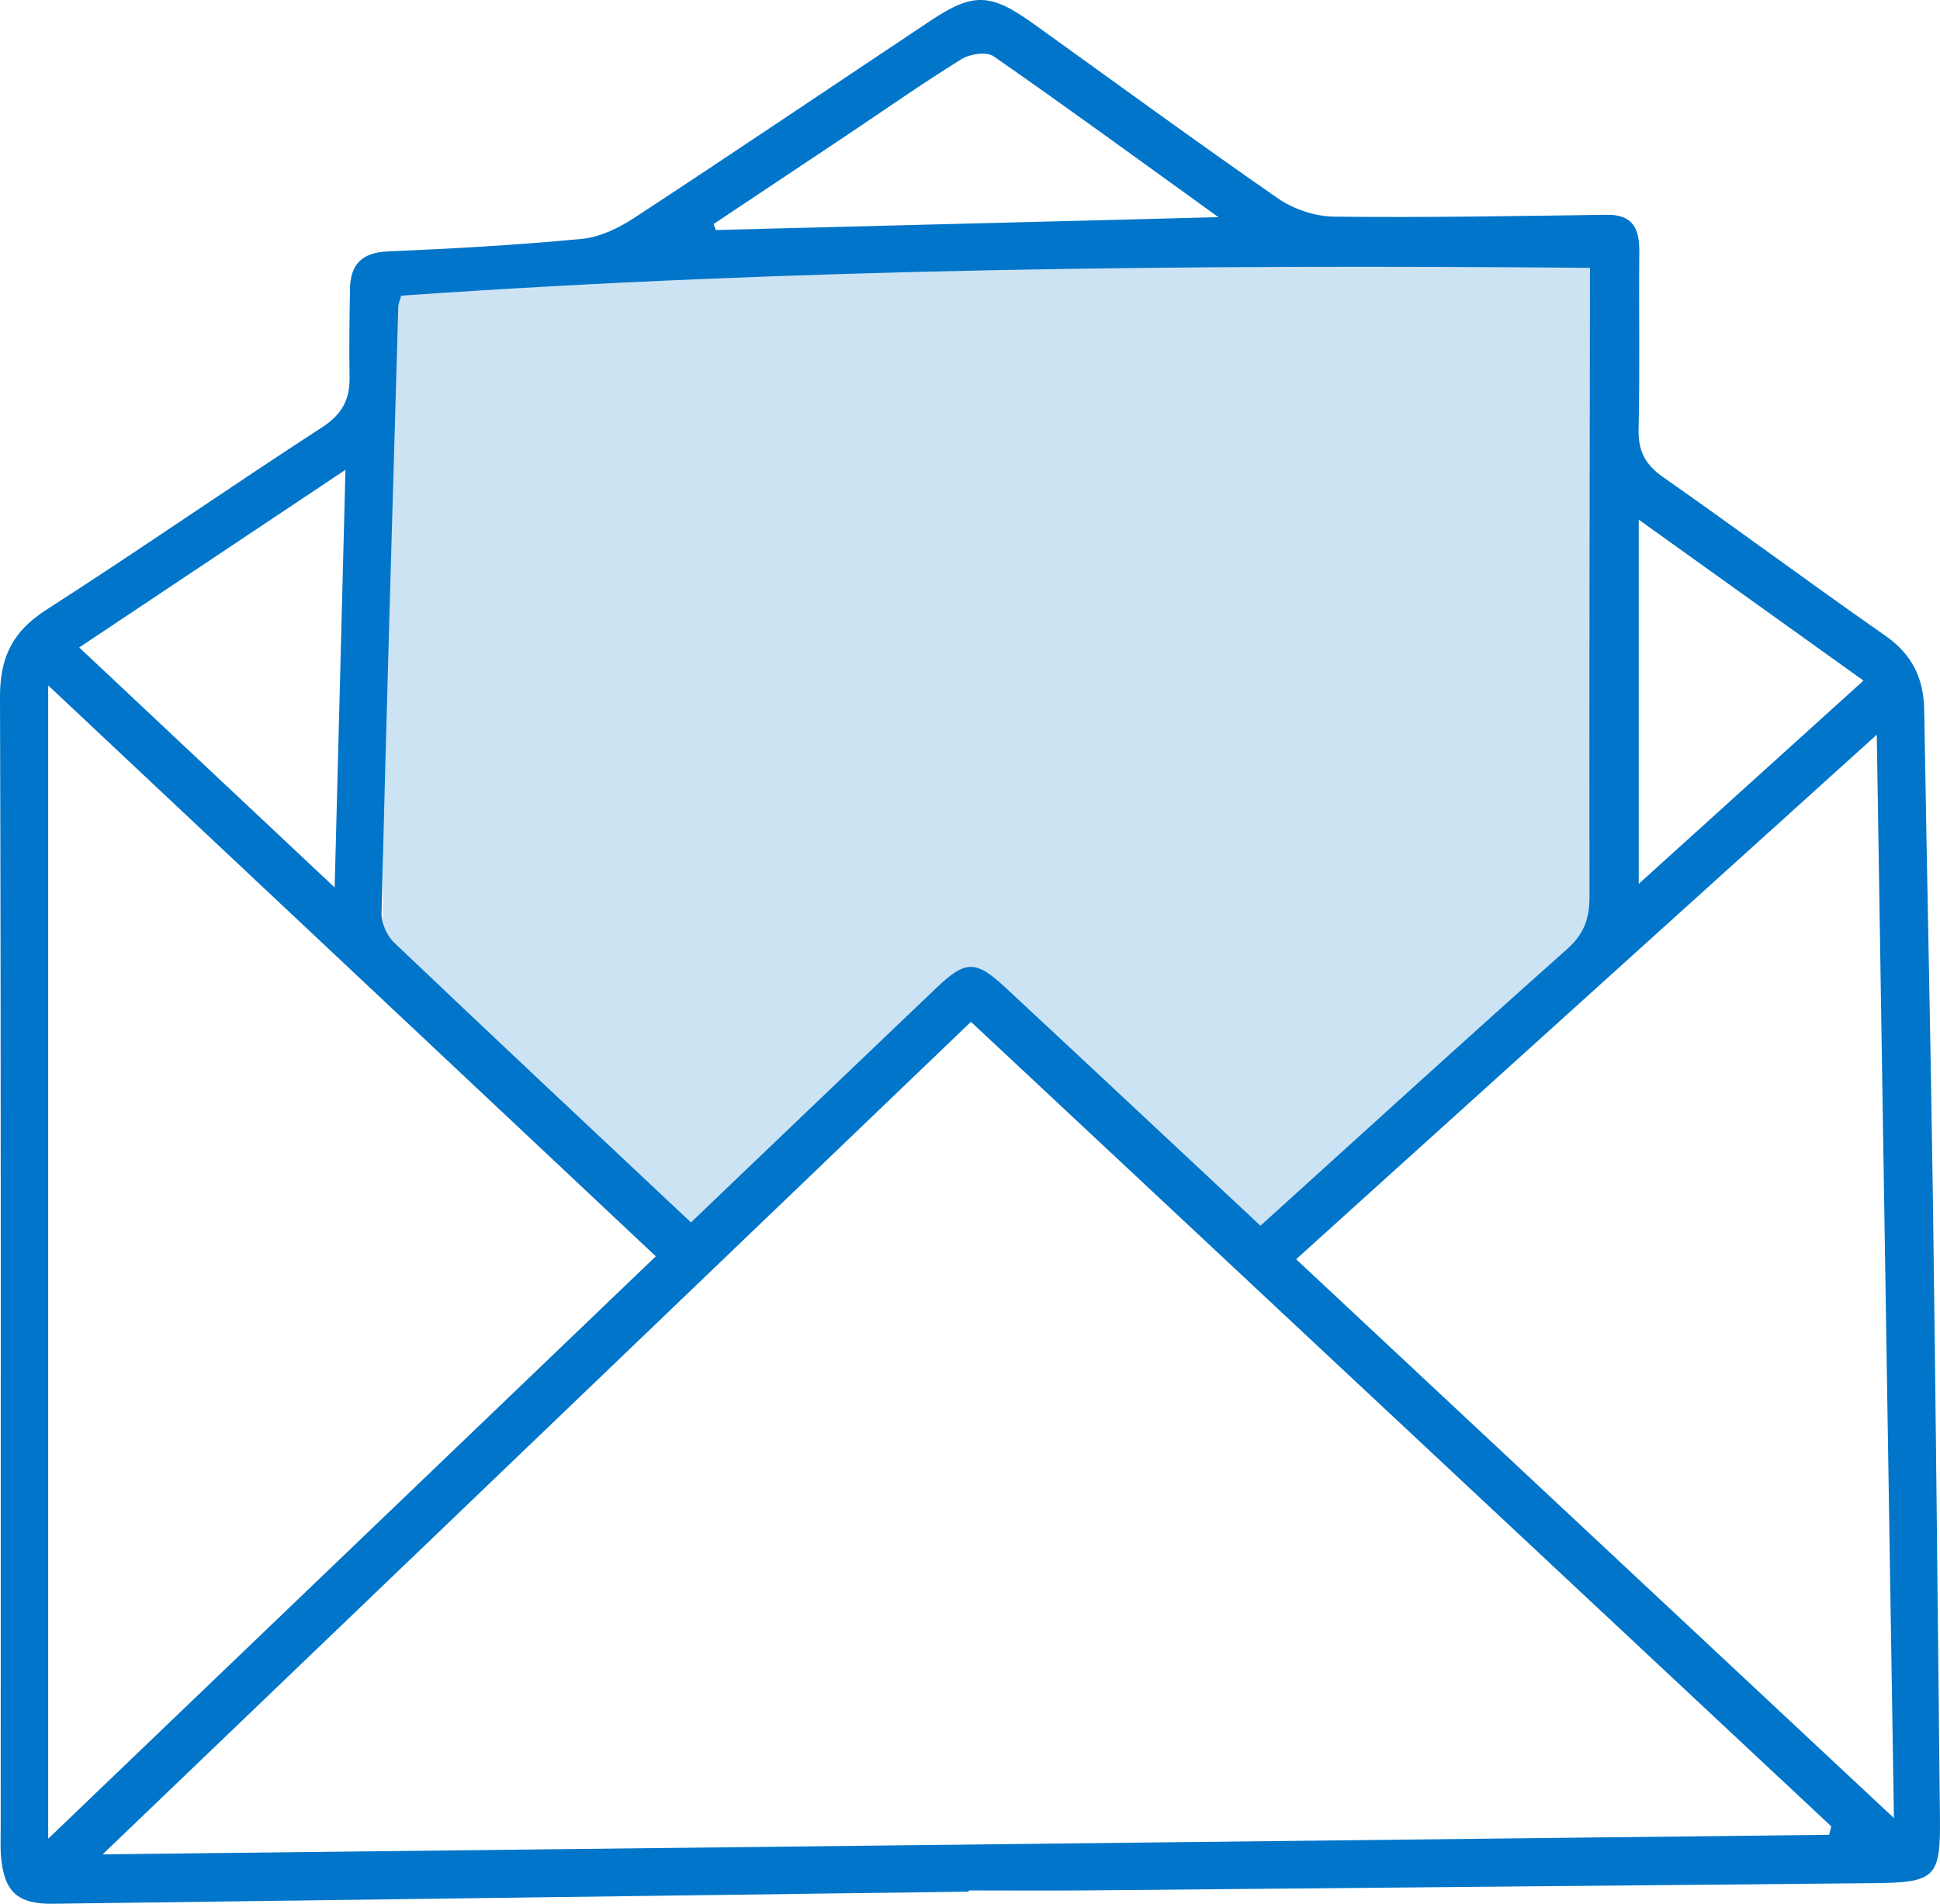
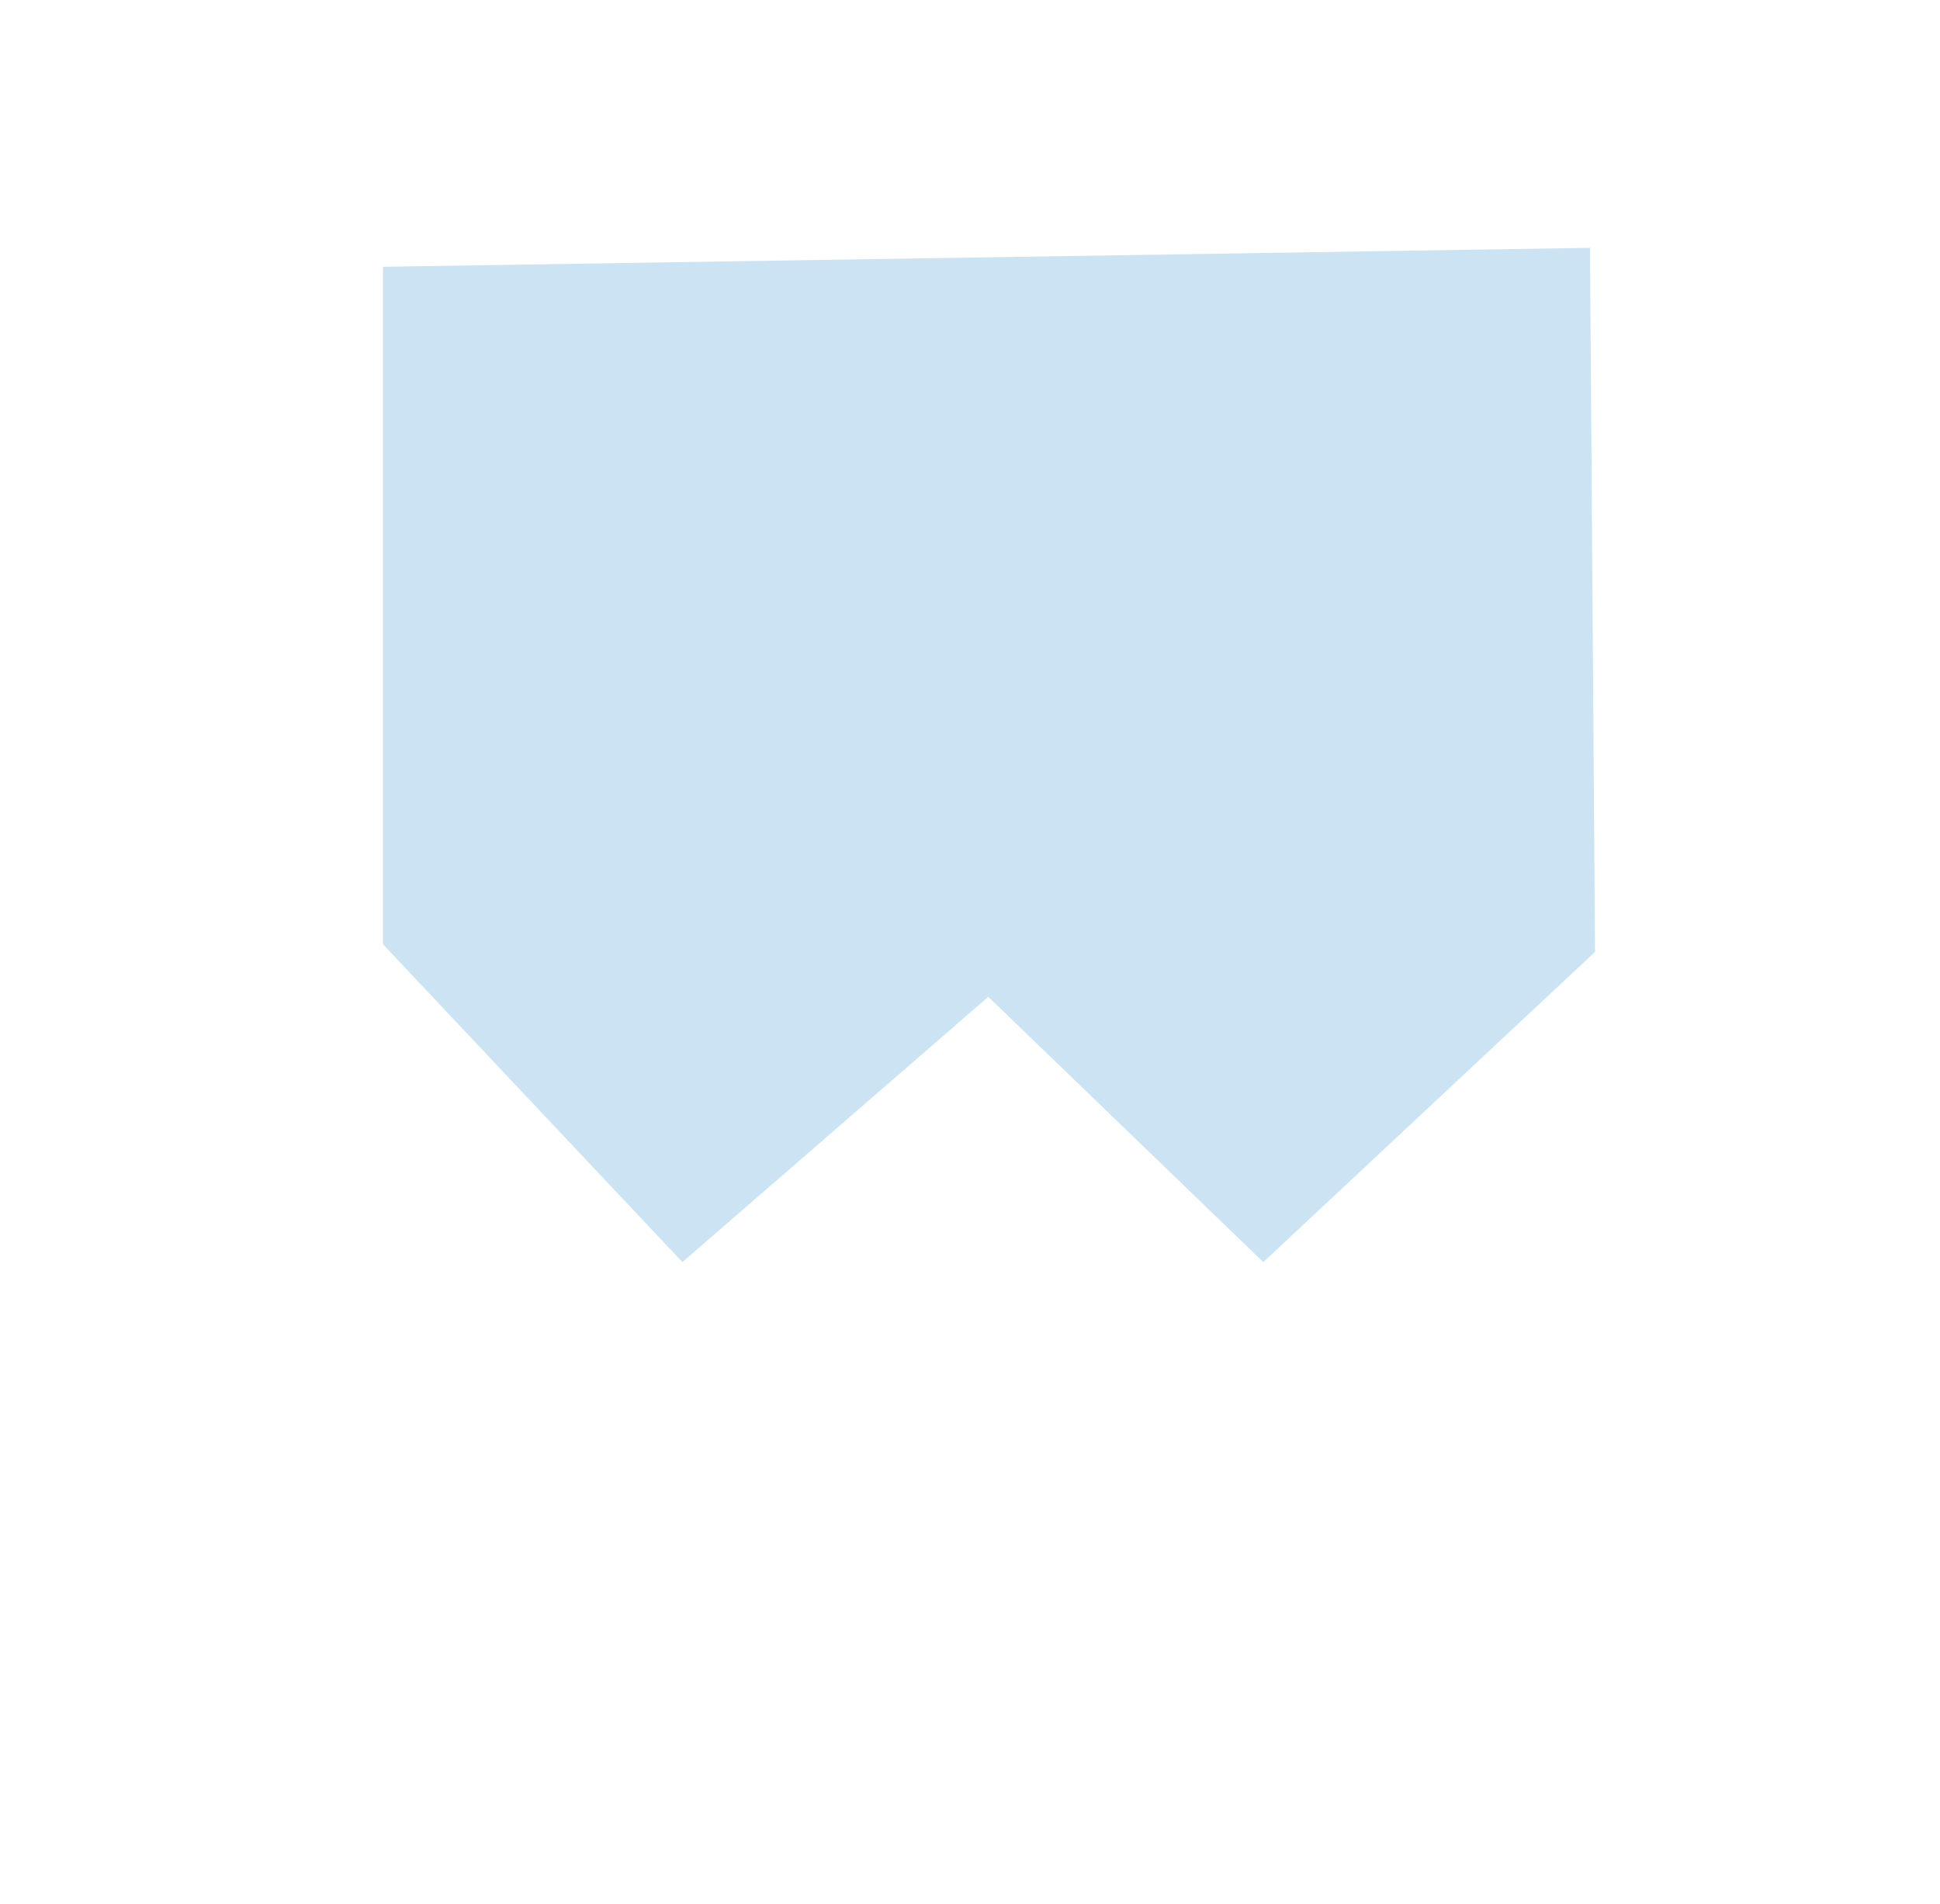
<svg xmlns="http://www.w3.org/2000/svg" width="108px" height="106px" viewBox="0 0 108 106" version="1.1">
  <title>comunicazione</title>
  <g id="Page-1" stroke="none" stroke-width="1" fill="none" fill-rule="evenodd">
    <g id="Home" transform="translate(-529, -1315)">
      <g id="comunicazione" transform="translate(529, 1315)">
        <polygon id="Path-3" fill="#CCE3F4" points="21.316 52.57 21.316 14.854 88.515 13.799 88.795 53 70.327 70.271 55.017 55.5 37.988 70.271" />
-         <path d="M91.229,49.212 C95.544,45.309 99.598,41.641 103.74,37.895 C99.566,34.905 95.554,32.032 91.229,28.934 L91.229,49.212 Z M67.829,12.092 C63.444,8.93 59.413,5.984 55.315,3.134 C54.928,2.865 53.995,3 53.529,3.29 C51.329,4.657 49.206,6.146 47.052,7.588 C44.611,9.22 42.166,10.847 39.723,12.476 C39.767,12.587 39.811,12.697 39.855,12.807 C49.036,12.573 58.218,12.337 67.829,12.092 L67.829,12.092 Z M18.631,49.414 C18.835,41.53 19.028,34.045 19.232,26.159 C14.127,29.565 9.377,32.735 4.409,36.05 C9.144,40.499 13.725,44.804 18.631,49.414 L18.631,49.414 Z M72.155,70.113 C83.199,80.438 94.151,90.678 105.435,101.228 C105.113,80.89 104.8,61.115 104.48,40.907 C93.473,50.852 82.868,60.433 72.155,70.113 L72.155,70.113 Z M2.682,38.162 L2.682,102.379 C14.12,91.414 25.276,80.719 36.509,69.95 C25.204,59.326 14.091,48.884 2.682,38.162 L2.682,38.162 Z M54.053,56.893 C38,72.288 22.051,87.582 5.714,103.248 C38.179,102.88 70.003,102.52 101.826,102.16 C101.866,102.003 101.907,101.846 101.947,101.689 C86.011,86.784 70.074,71.878 54.053,56.893 L54.053,56.893 Z M70.17,68.246 C75.943,63.023 81.55,57.903 87.224,52.861 C88.182,52.01 88.49,51.145 88.488,49.919 C88.467,38.845 88.498,27.771 88.514,16.697 C88.515,16.094 88.515,15.491 88.515,14.912 C66.244,14.725 44.274,14.933 22.337,16.461 C22.263,16.731 22.177,16.905 22.172,17.08 C21.847,28.332 21.516,39.584 21.239,50.836 C21.226,51.387 21.538,52.1 21.942,52.484 C27.395,57.676 32.891,62.822 38.465,68.063 C43.068,63.662 47.593,59.327 52.13,55.003 C53.748,53.46 54.315,53.446 55.95,54.966 C60.634,59.321 65.3,63.695 70.17,68.246 L70.17,68.246 Z M53.928,105.325 C36.939,105.549 19.949,105.772 2.96,105.999 C0.984,106.025 0.221,105.348 0.056,103.349 C0.014,102.847 0.039,102.338 0.039,101.832 C0.038,80.826 0.064,59.82 4.89032228e-05,38.814 C-0.007,36.611 0.693,35.164 2.56,33.965 C7.727,30.647 12.77,27.139 17.922,23.797 C19.028,23.08 19.48,22.262 19.46,21.019 C19.434,19.375 19.453,17.729 19.483,16.085 C19.508,14.723 20.143,14.06 21.597,13.998 C25.202,13.846 28.808,13.643 32.398,13.3 C33.405,13.204 34.453,12.692 35.32,12.124 C40.826,8.514 46.283,4.829 51.763,1.179 C54.184,-0.433 55.13,-0.402 57.548,1.333 C62.075,4.581 66.569,7.876 71.148,11.049 C72.016,11.649 73.213,12.051 74.264,12.063 C79.329,12.122 84.395,12.027 89.462,11.96 C90.929,11.941 91.271,12.766 91.26,14.029 C91.23,17.319 91.296,20.61 91.221,23.899 C91.194,25.107 91.584,25.866 92.582,26.564 C96.732,29.468 100.796,32.494 104.951,35.392 C106.451,36.438 107.091,37.765 107.121,39.531 C107.27,48.636 107.477,57.741 107.606,66.847 C107.767,78.295 107.872,89.743 107.997,101.191 C108.035,104.543 107.742,104.821 104.325,104.852 C89.744,104.985 75.162,105.125 60.581,105.255 C58.363,105.275 56.146,105.258 53.929,105.258 C53.929,105.281 53.928,105.303 53.928,105.325 L53.928,105.325 Z" id="Fill-1" fill="#0075C9" />
      </g>
    </g>
  </g>
</svg>